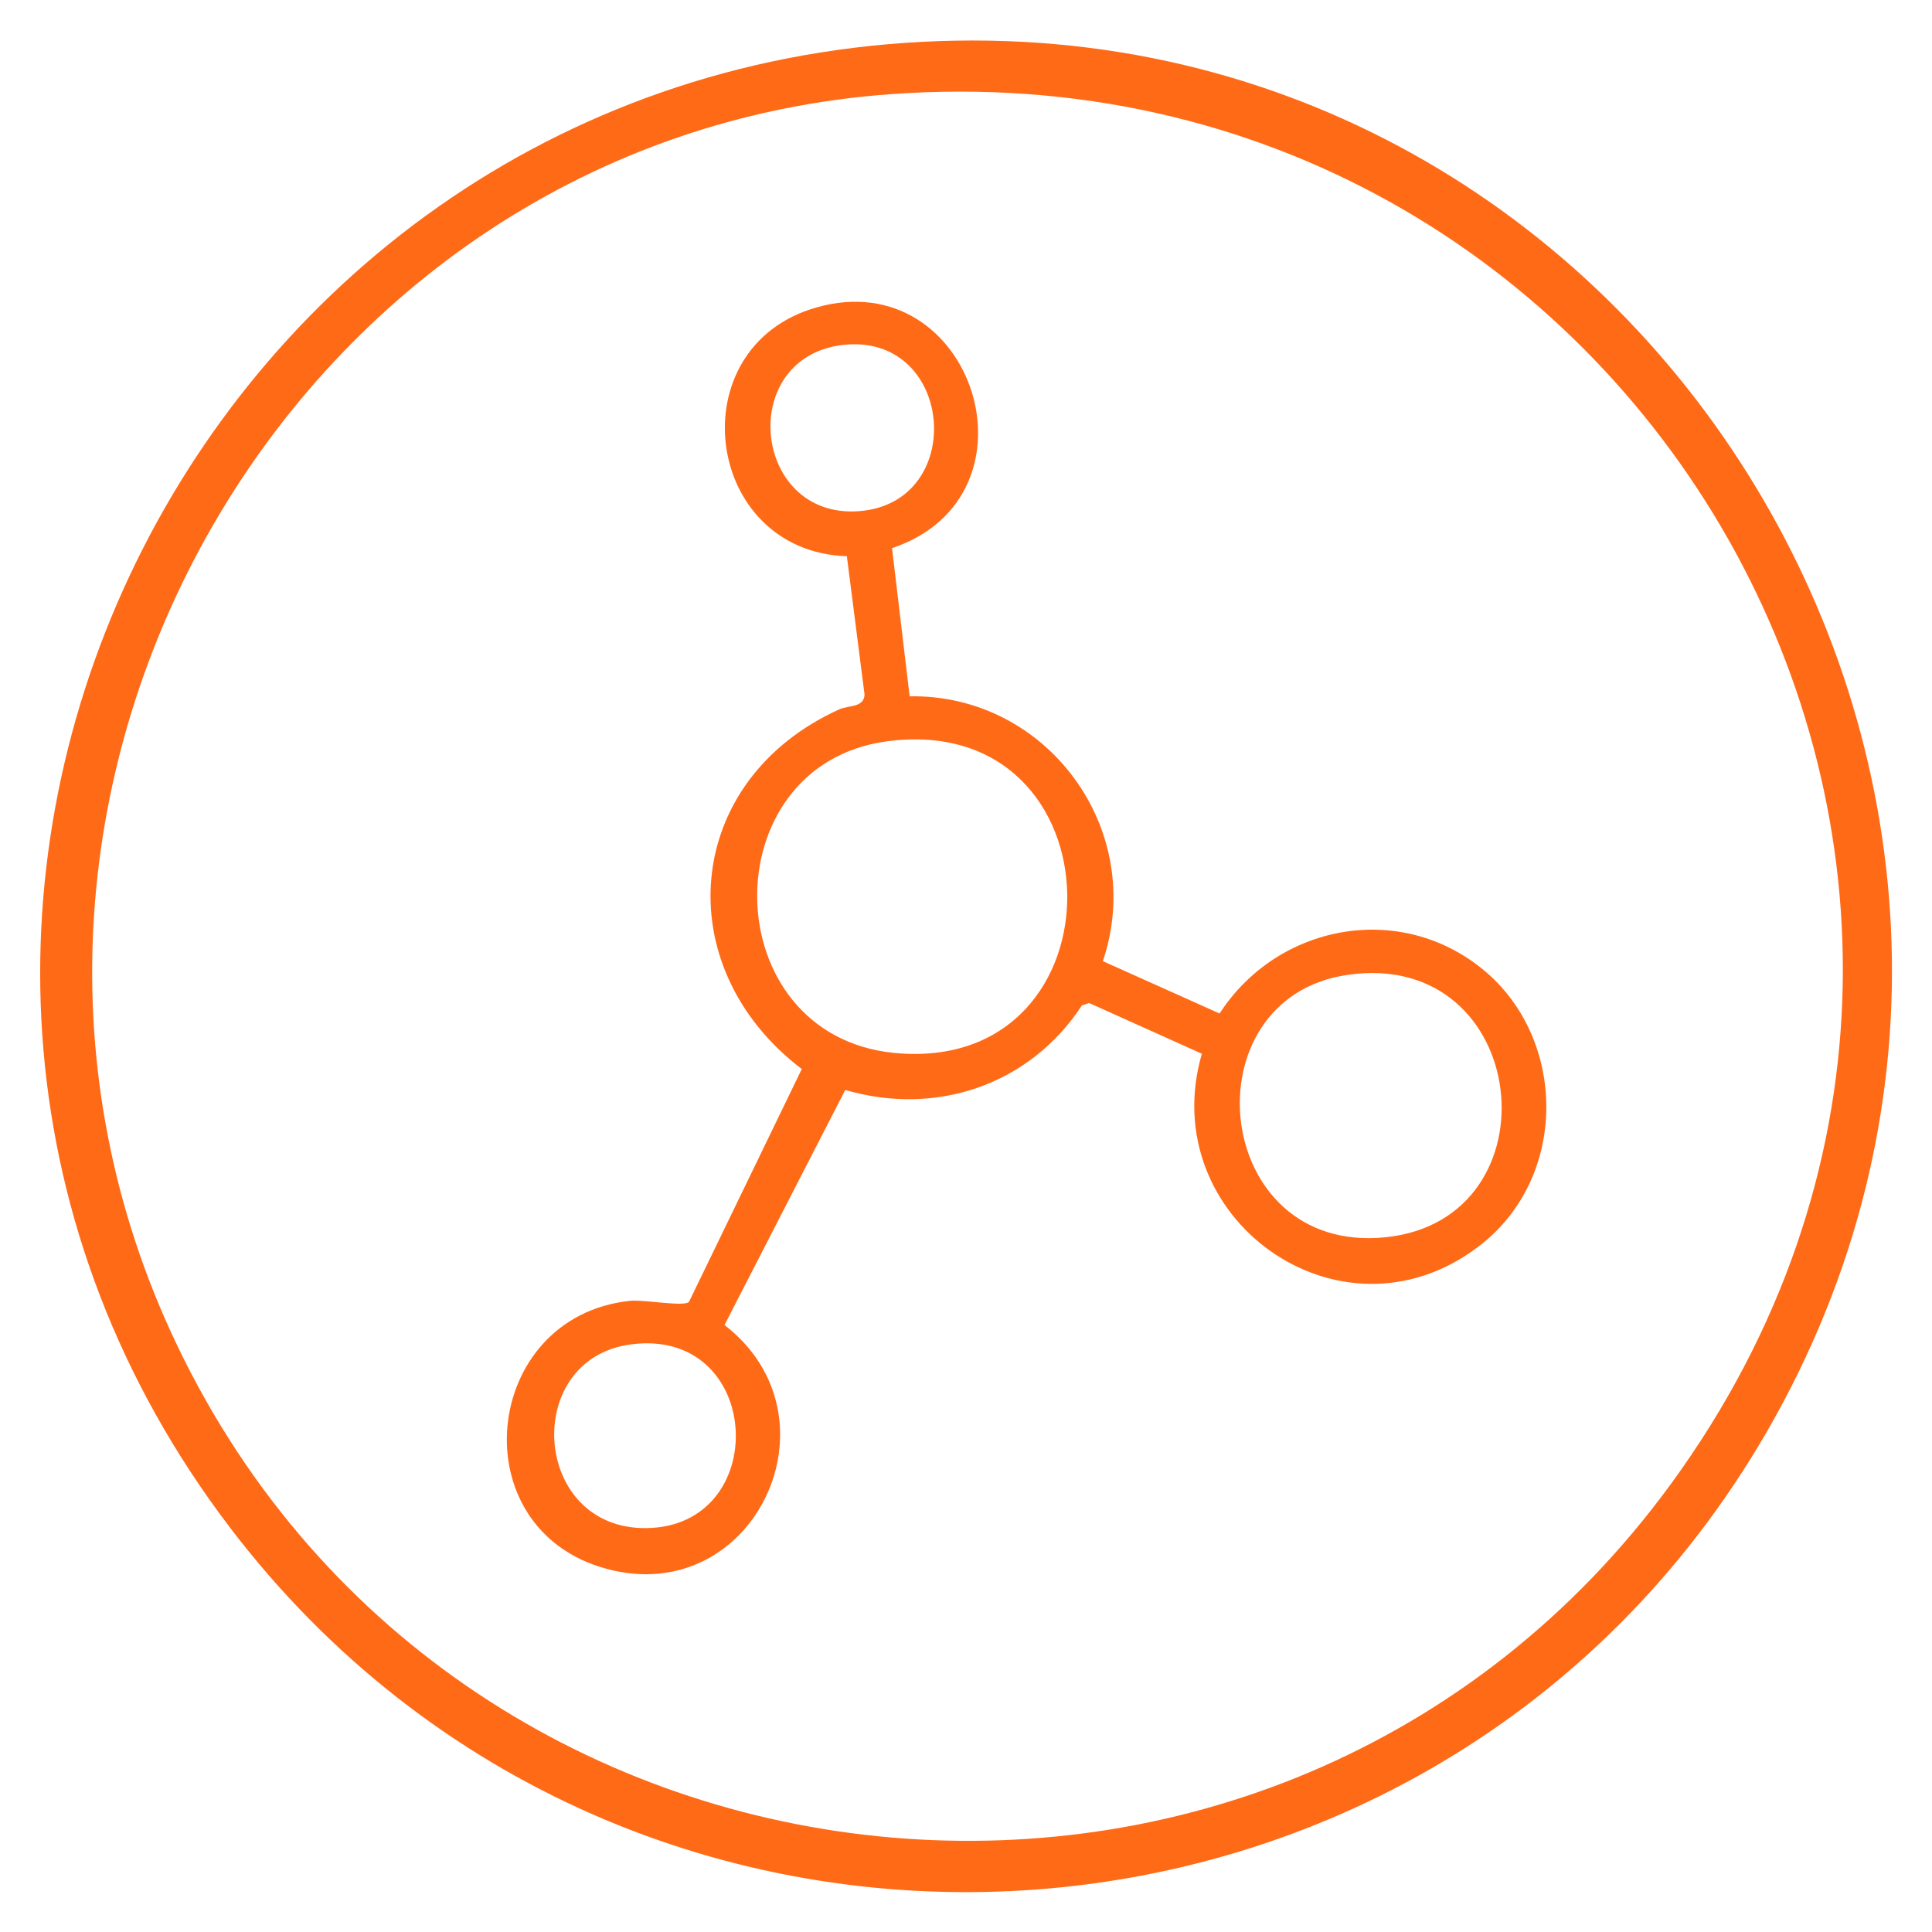
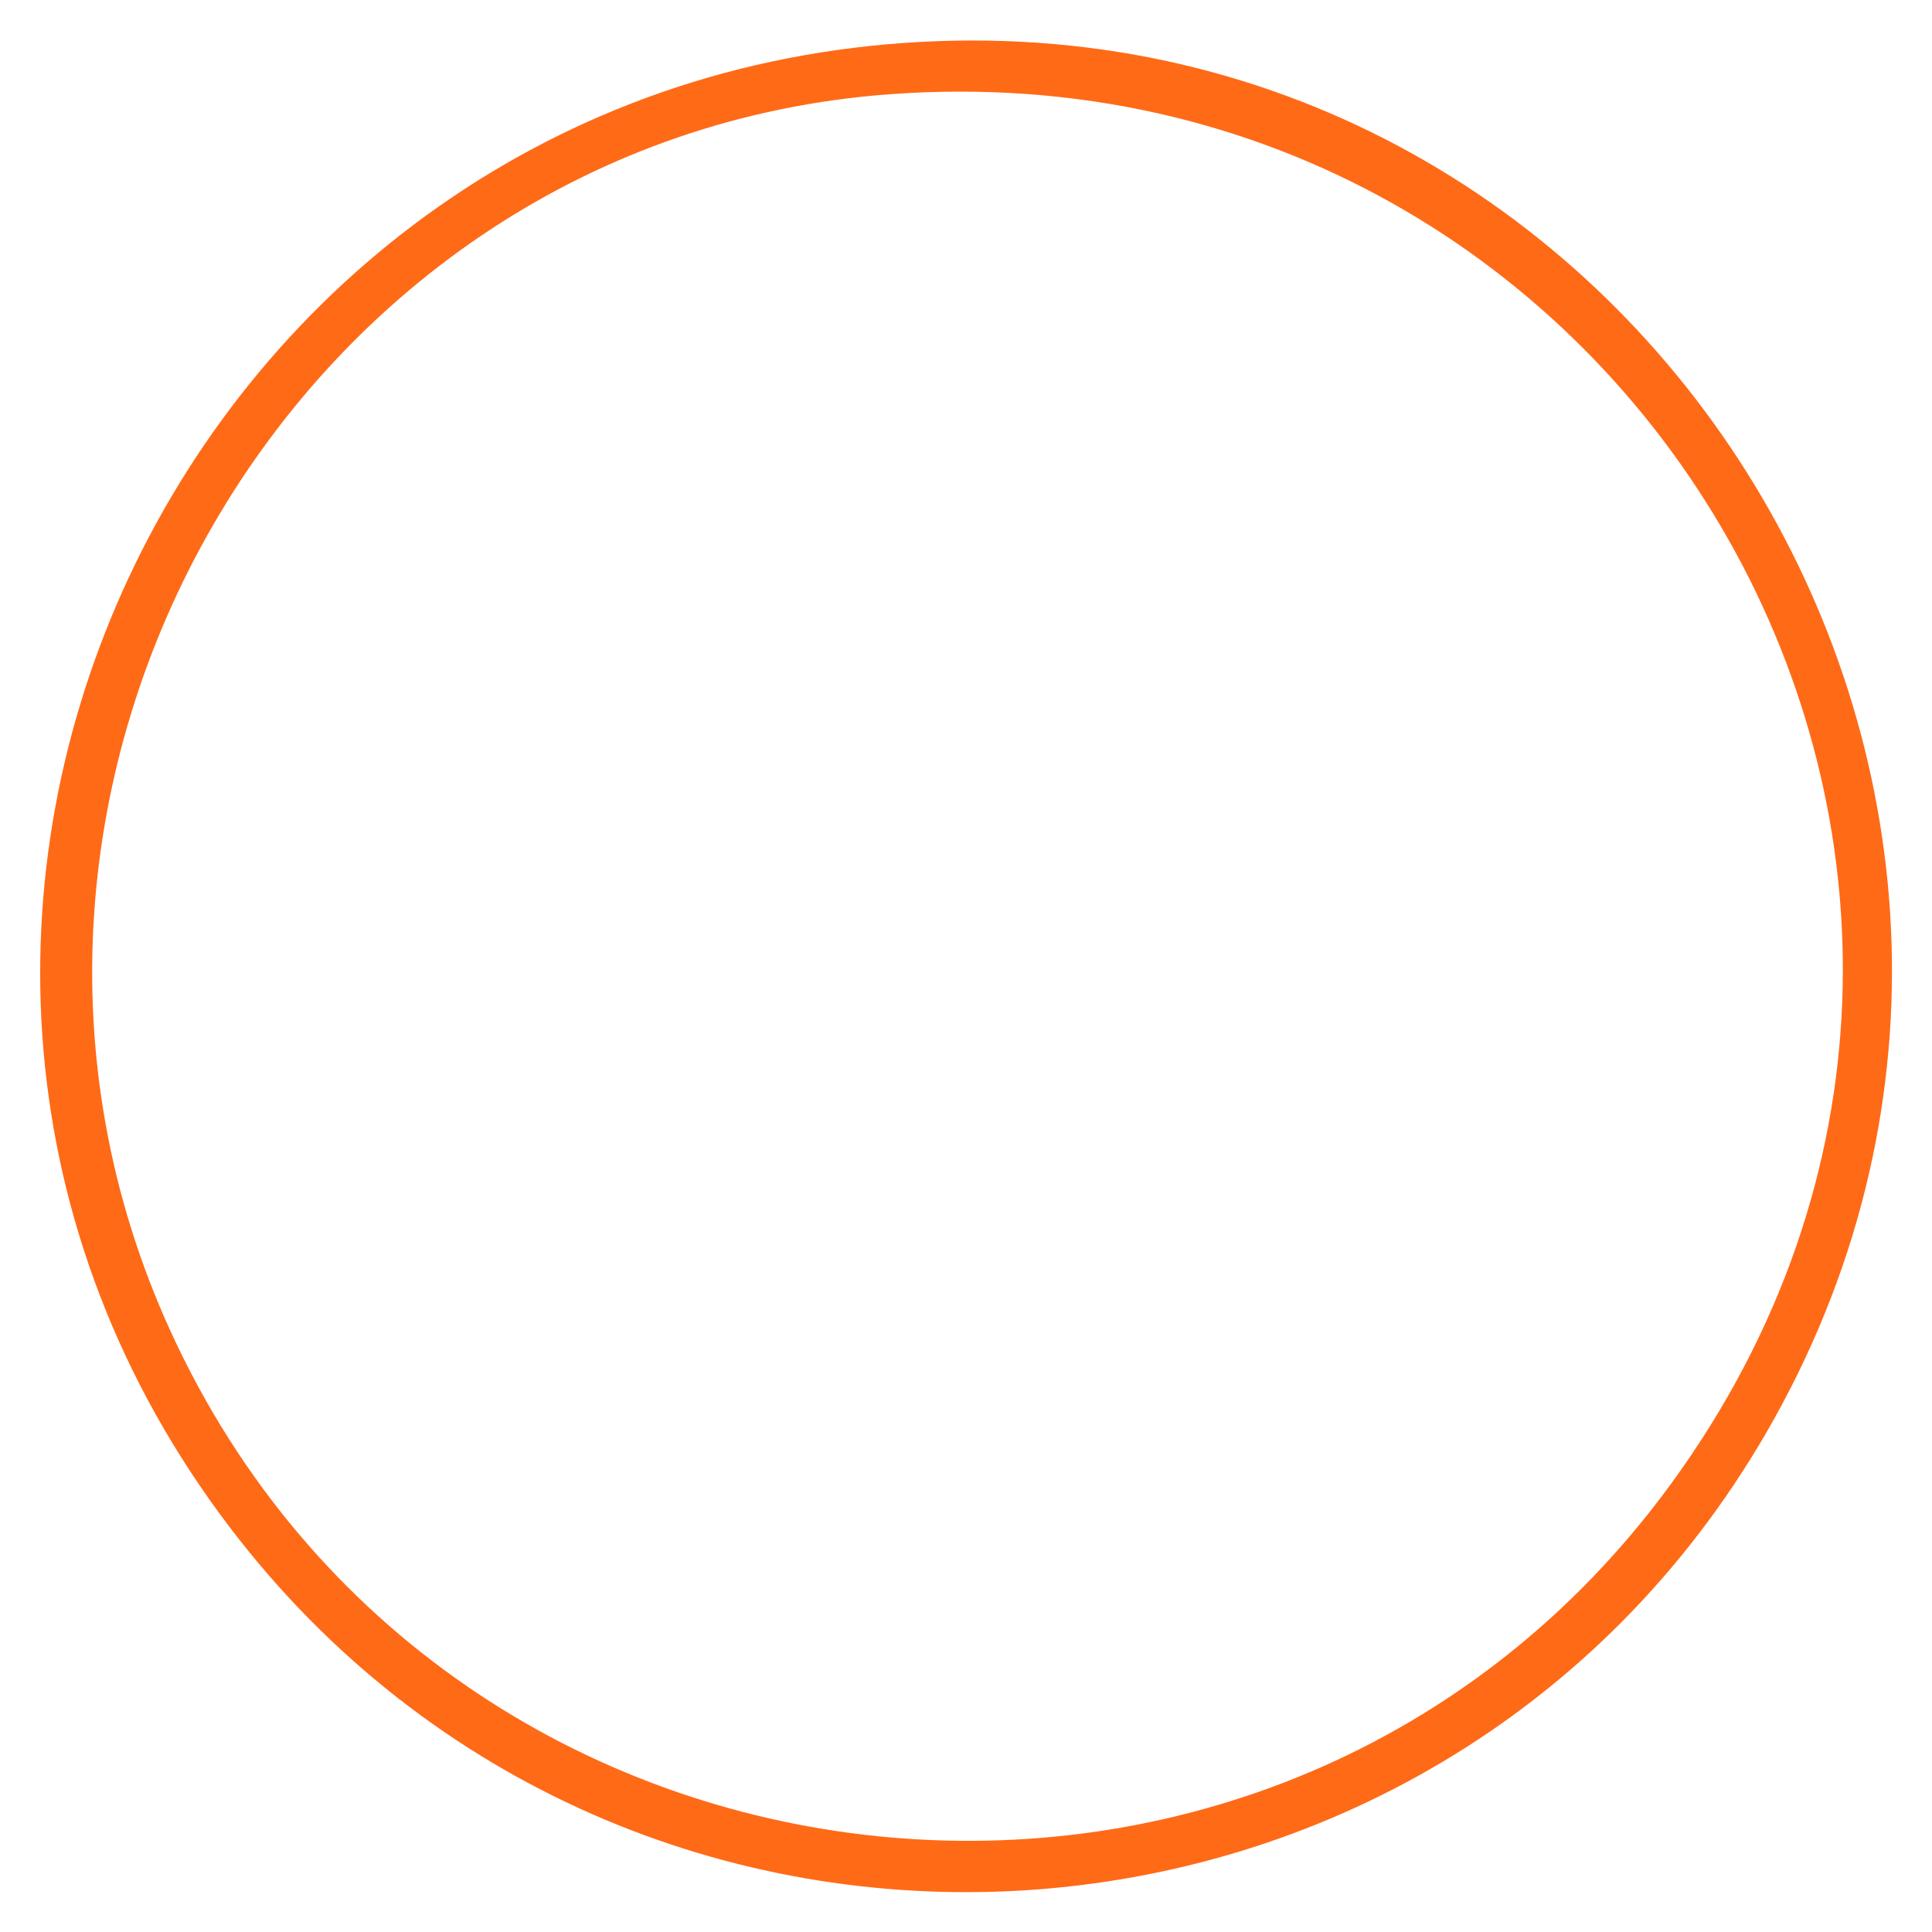
<svg xmlns="http://www.w3.org/2000/svg" viewBox="0 0 24 24" data-sanitized-data-name="Capa 1" data-name="Capa 1" id="Capa_1">
  <defs>
    <style>
      .cls-1 {
        fill: #ff6a17;
      }
    </style>
  </defs>
  <path d="M11.45.52c9.05-.48,15.05,9.41,10.49,17.28-4.1,7.07-14.12,7.69-19.08,1.18C-2.76,11.6,2.27,1,11.45.52ZM11.06,1.17C3.63,1.71-.97,9.79,2.12,16.54c3.44,7.51,13.76,8.58,18.64,1.89C26.29,10.85,20.36.49,11.06,1.17Z" class="cls-1" />
-   <path d="M11.08,6.8l.22,1.85c1.71-.03,2.95,1.66,2.4,3.29l1.45.65c.72-1.11,2.24-1.4,3.28-.54s1.06,2.59-.07,3.44c-1.72,1.3-4.02-.37-3.43-2.4l-1.4-.63-.09.03c-.65.99-1.81,1.38-2.94,1.05l-1.5,2.92c1.49,1.15.37,3.52-1.46,3.03s-1.56-3.13.28-3.33c.18-.02.69.08.74.01l1.4-2.89c-1.67-1.27-1.48-3.59.47-4.47.12-.05.3-.02.31-.18l-.22-1.72c-1.78-.06-2.1-2.6-.38-3.09,1.95-.56,2.88,2.34.94,2.99ZM10.52,4.28c-1.38.11-1.19,2.17.15,2.07s1.19-2.17-.15-2.07ZM11.01,9.21c-2.18.3-2.13,3.65.1,3.87,2.91.28,2.85-4.27-.1-3.87ZM16.74,12.11c-2,.29-1.69,3.48.47,3.26s1.81-3.59-.47-3.26ZM7.84,16.7c-1.39.18-1.23,2.37.26,2.28s1.36-2.49-.26-2.28Z" class="cls-1" />
</svg>